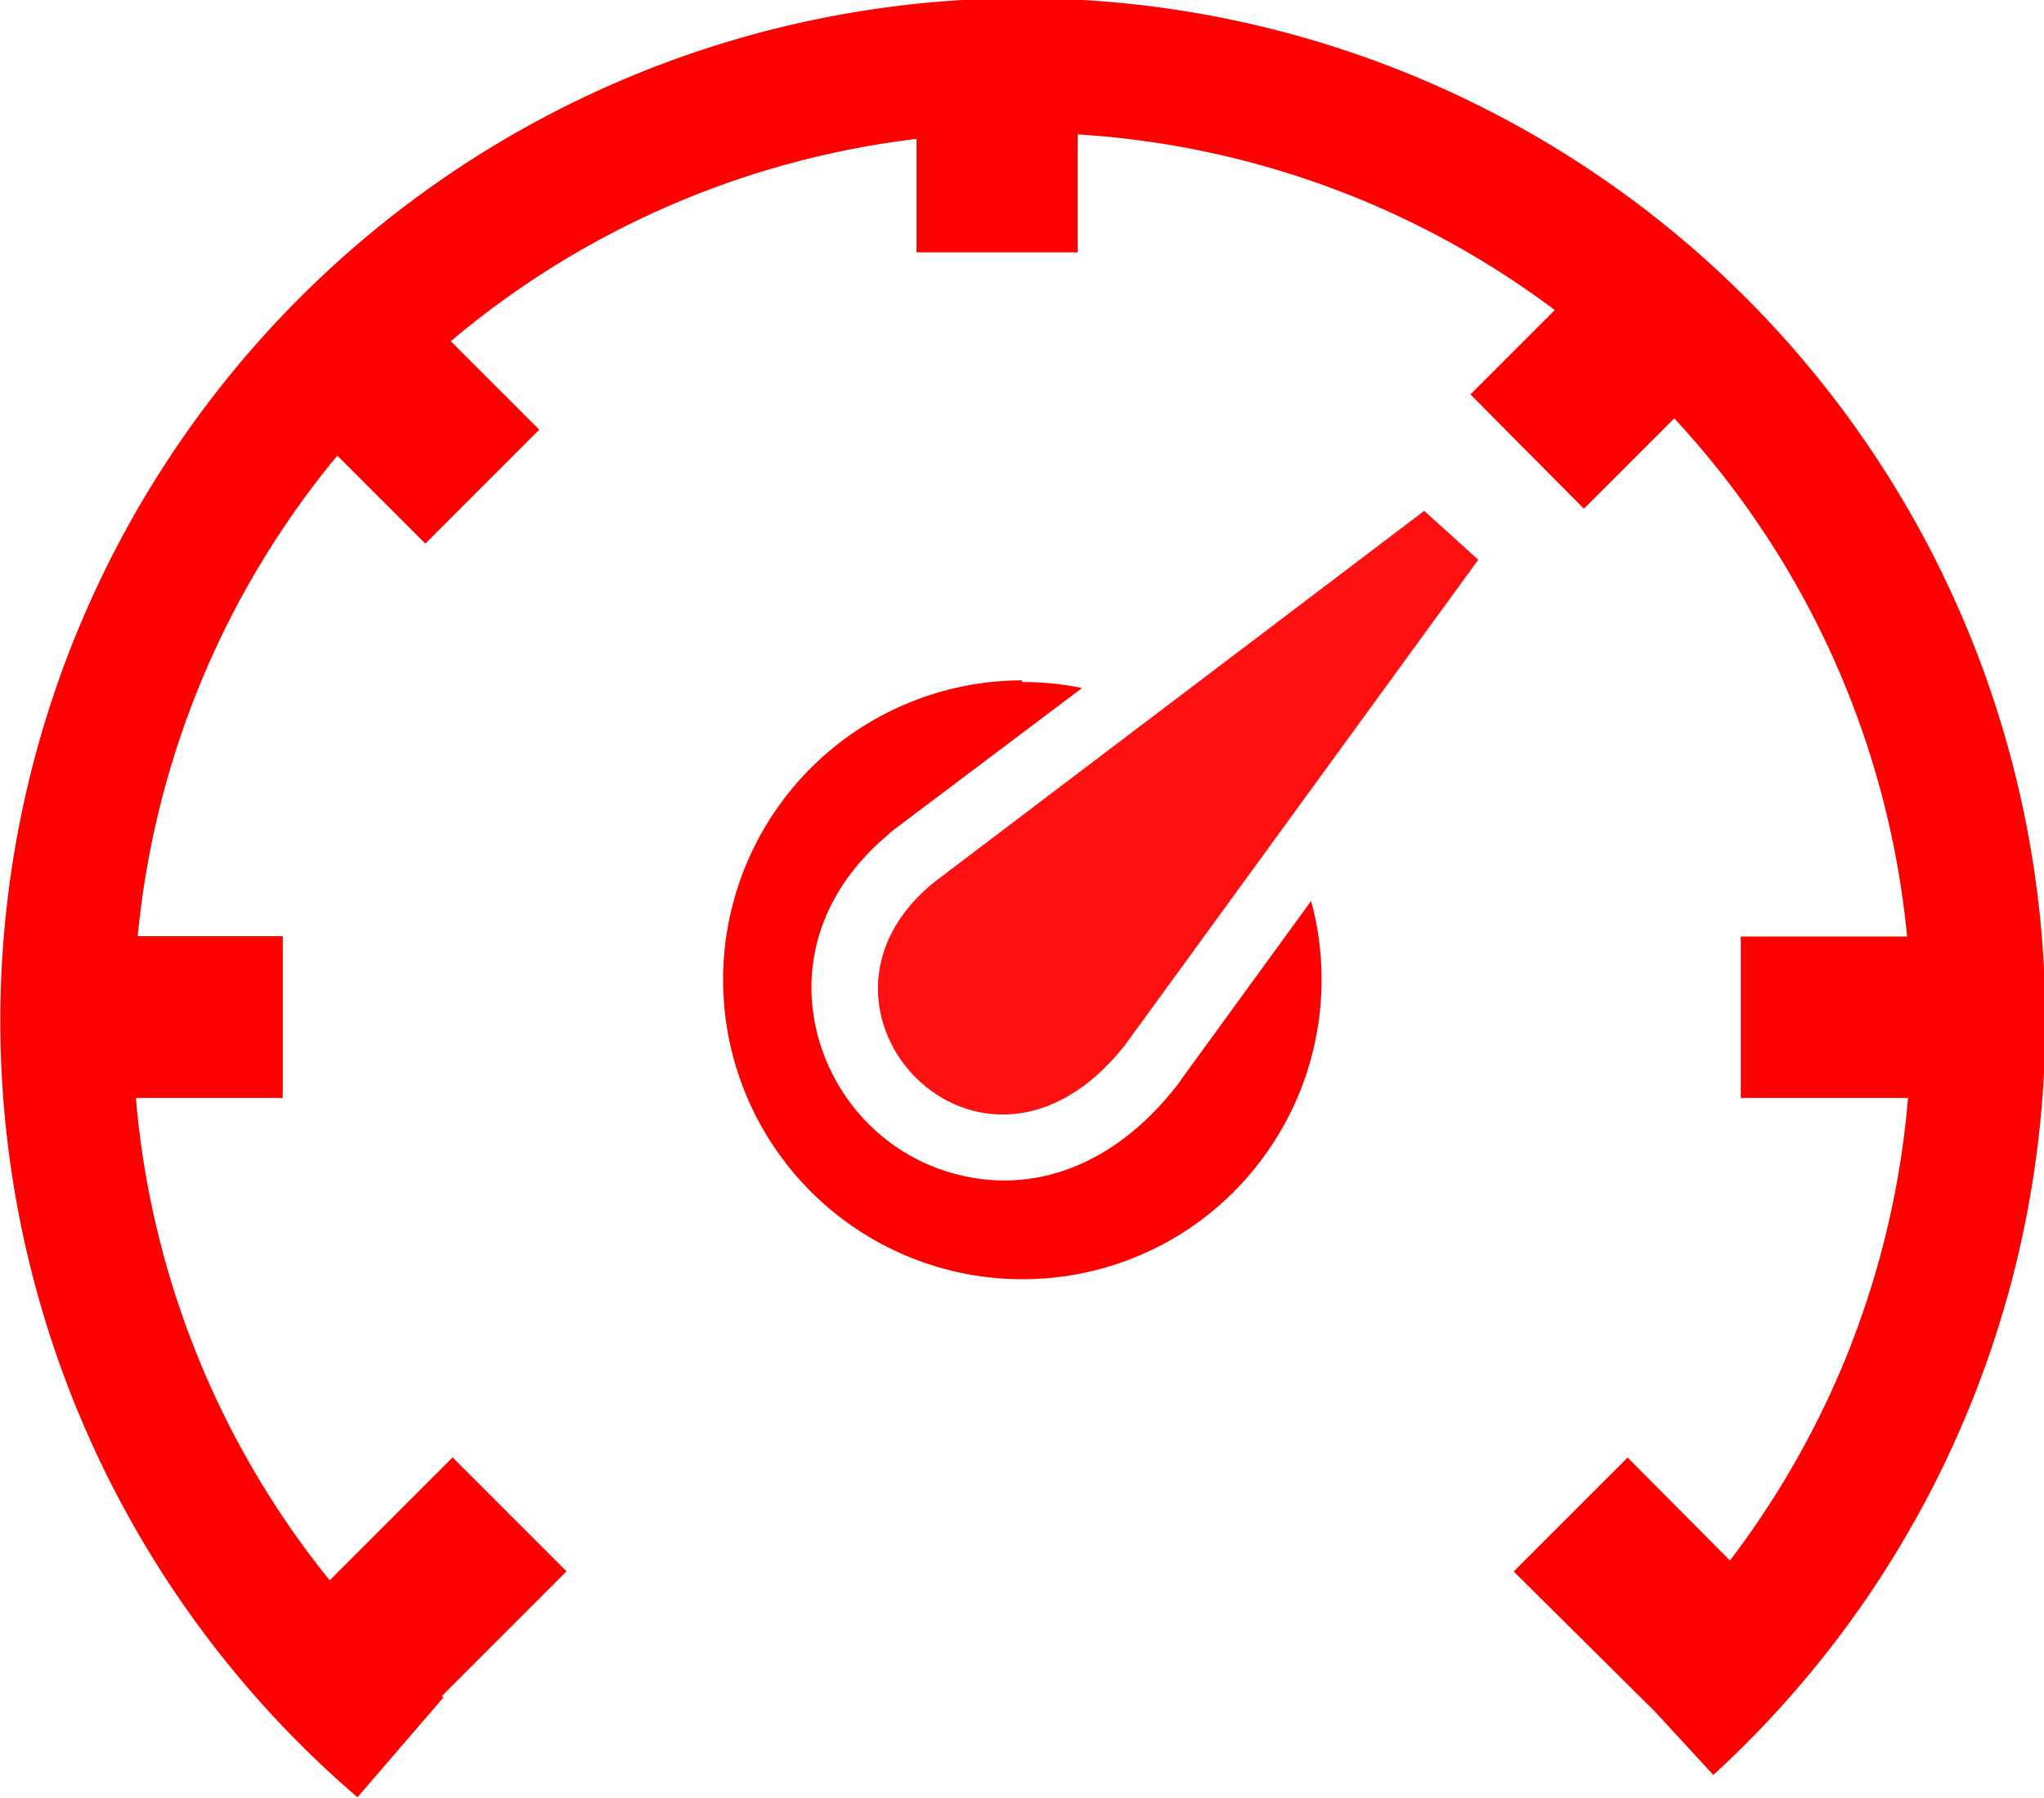
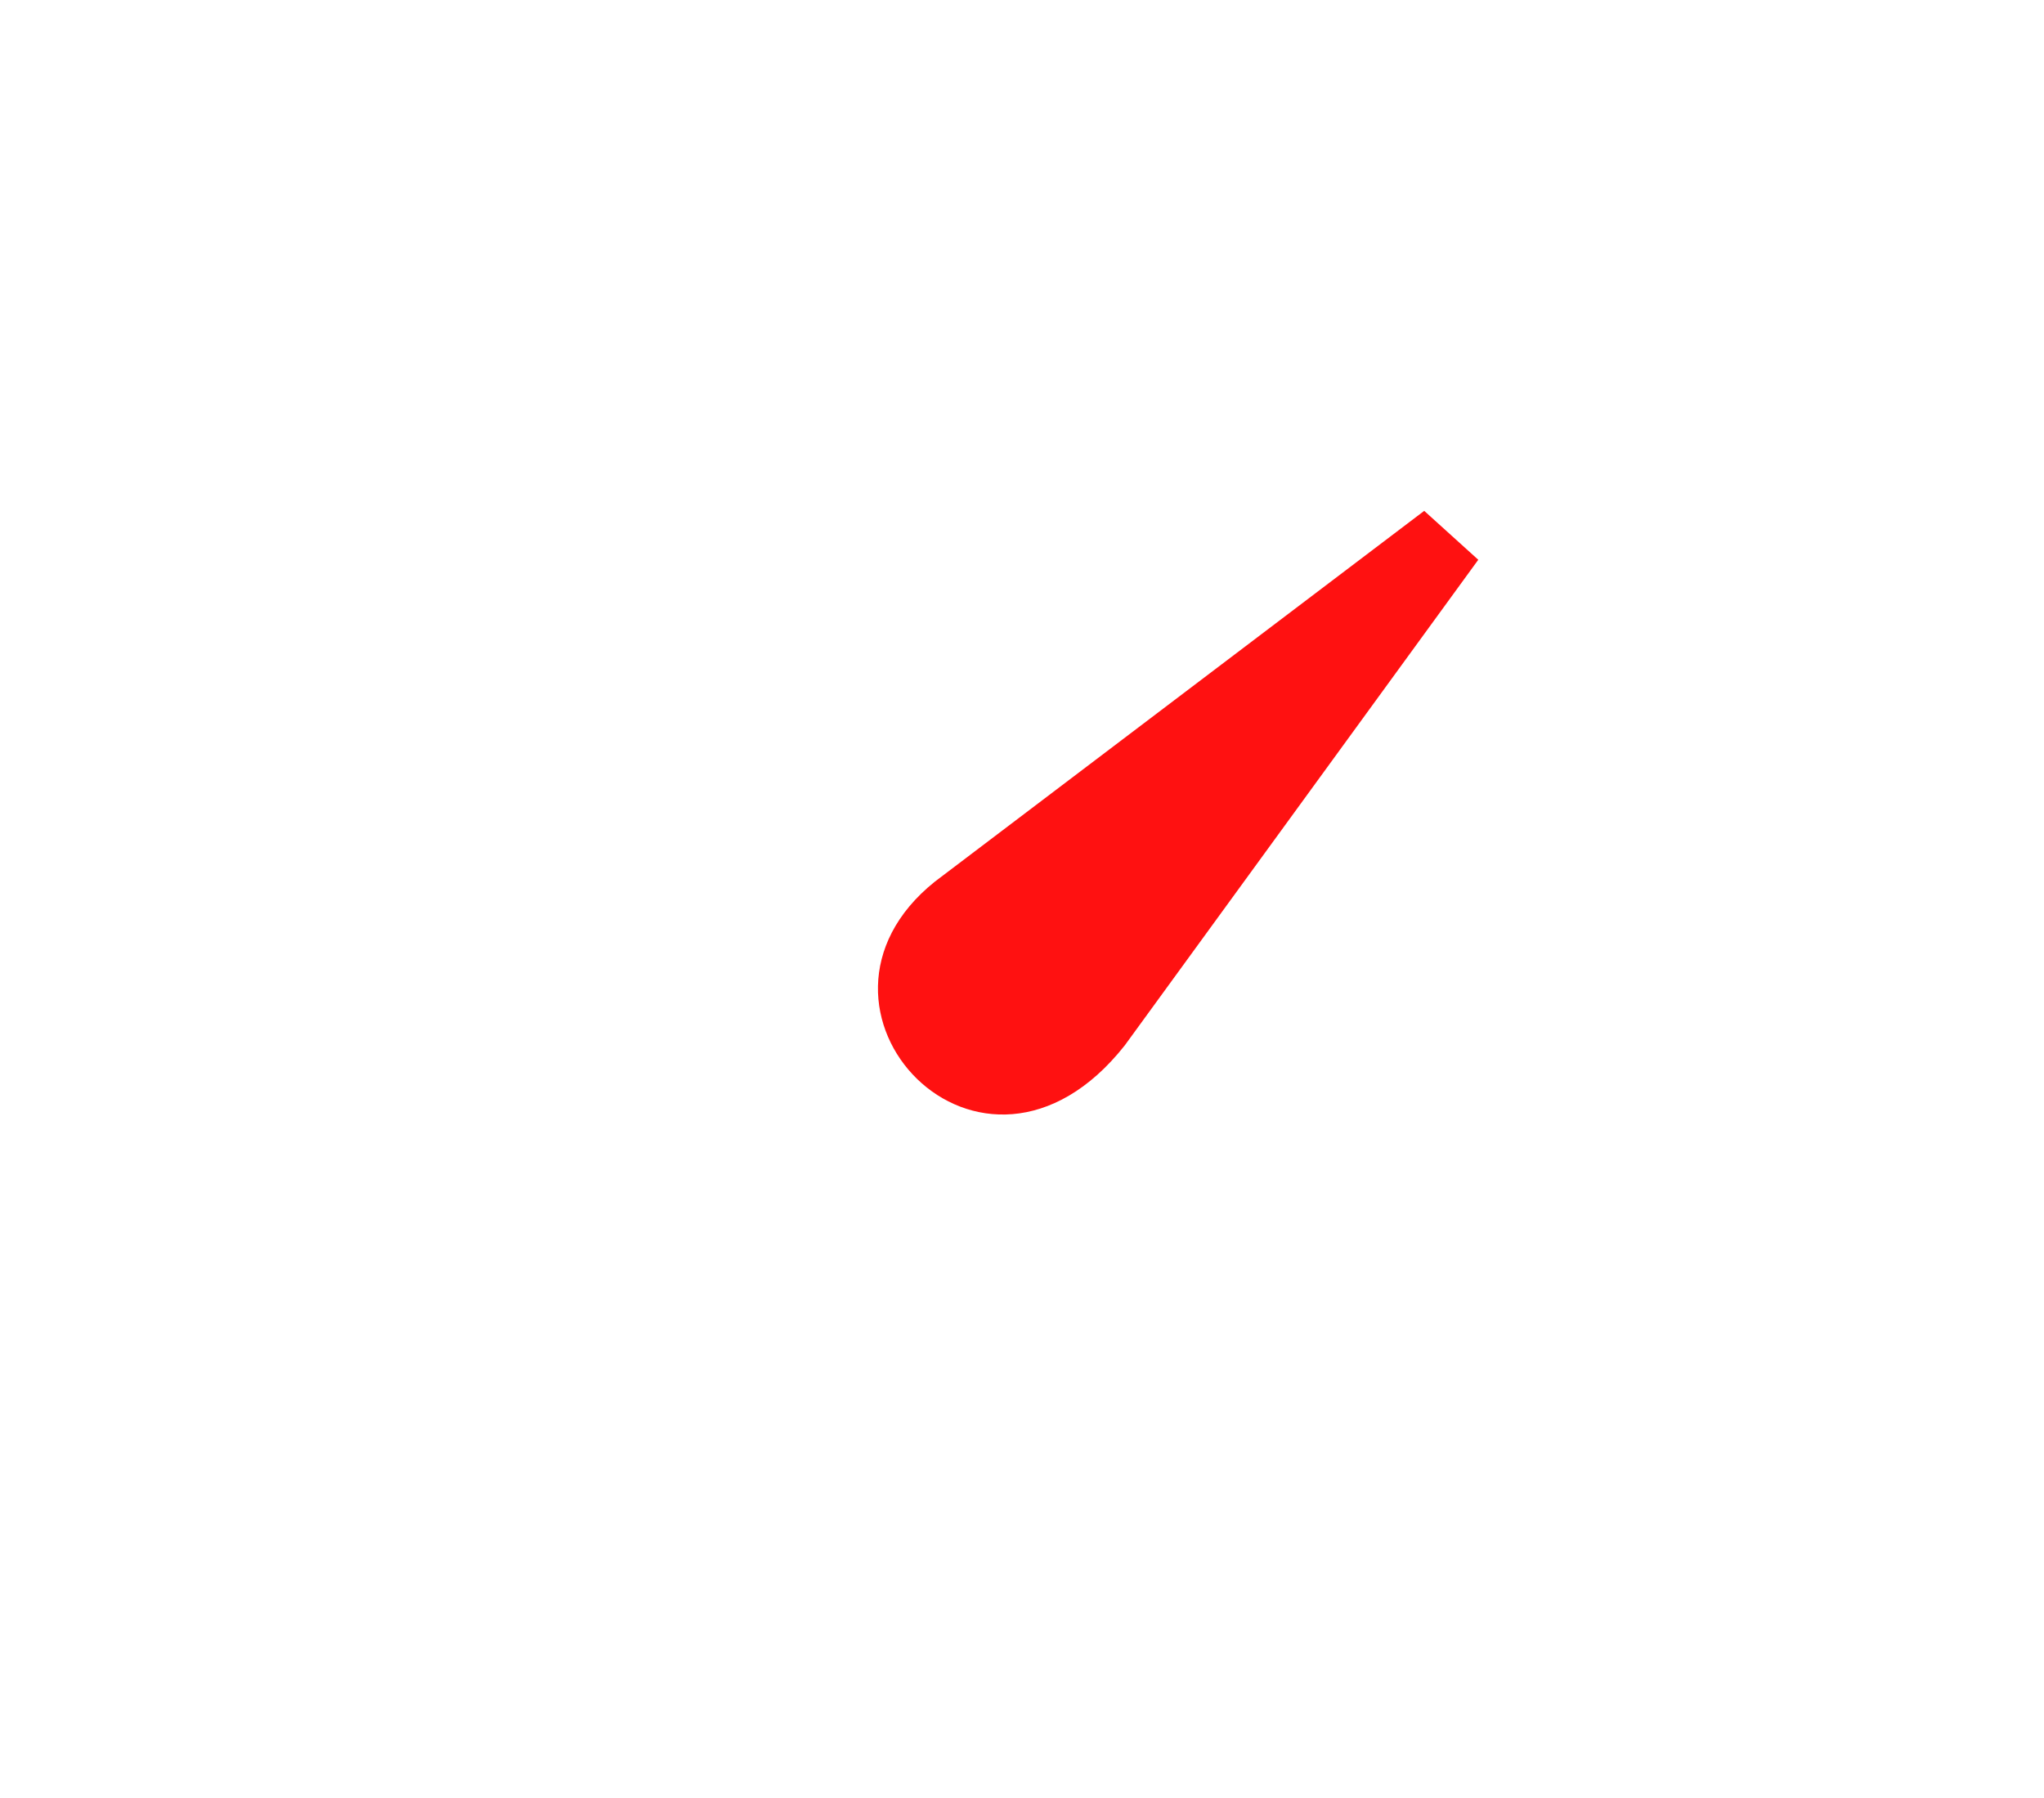
<svg xmlns="http://www.w3.org/2000/svg" xmlns:ns1="http://sodipodi.sourceforge.net/DTD/sodipodi-0.dtd" xmlns:ns2="http://www.inkscape.org/namespaces/inkscape" id="Layer_1" data-name="Layer 1" viewBox="0 0 122.88 108.1" version="1.1" ns1:docname="fast.svg" ns2:version="0.92.4 (5da689c313, 2019-01-14)">
  <ns1:namedview pagecolor="#ffffff" bordercolor="#666666" borderopacity="1" objecttolerance="10" gridtolerance="10" guidetolerance="10" ns2:pageopacity="0" ns2:pageshadow="2" ns2:window-width="1366" ns2:window-height="668" id="namedview13" showgrid="false" ns2:zoom="2.1831638" ns2:cx="61.439999" ns2:cy="54.049999" ns2:window-x="0" ns2:window-y="0" ns2:window-maximized="1" ns2:current-layer="Layer_1" />
  <defs id="defs4">
    <style id="style2">.cls-1{fill:#ef1c25;fill-rule:evenodd;}</style>
  </defs>
  <title id="title6">speed-test</title>
-   <path d="M114.71,66H104.65v-9.7h10a53.23,53.23,0,0,0-14-31.15l-5.43,5.43L88.4,23.71l5.07-5.07A53.21,53.21,0,0,0,64.79,8.08v7.09H55.1V8.35a53.23,53.23,0,0,0-28,12.16l5.32,5.32-6.85,6.85-5.29-5.29a53.17,53.17,0,0,0-12,28.89H17V66H8.17A53.19,53.19,0,0,0,19.82,95l7.39-7.39,6.85,6.85-7.5,7.5.1.08-5.17,6A61.47,61.47,0,1,1,103,106.7l-3.51-3.81,0,0L91,94.47l6.85-6.85L104,93.81a53.84,53.84,0,0,0,6.41-10.87,53.12,53.12,0,0,0,4.3-17Zm-53.27-25a17.9,17.9,0,0,1,3.61.36L53.8,49.83a3.09,3.09,0,0,0-.39.33c-4.31,3.62-5.3,8.19-4.23,12.16a11.83,11.83,0,0,0,3.12,5.33,11.56,11.56,0,0,0,5.45,3c4.14,1,9-.28,13-5.39a3.28,3.28,0,0,0,.27-.38l7.8-10.72a18.05,18.05,0,0,1-7.25,19.64,18,18,0,1,1-10.13-32.9Z" id="path8" style="fill:#ff0000" />
  <path class="cls-1" d="M85.62,30.71,56.2,53C46.74,60.58,59,73.76,67.62,62.84L88.87,33.65l-3.25-2.94Z" id="path10" style="fill:#ff0000;fill-opacity:0.931" />
</svg>